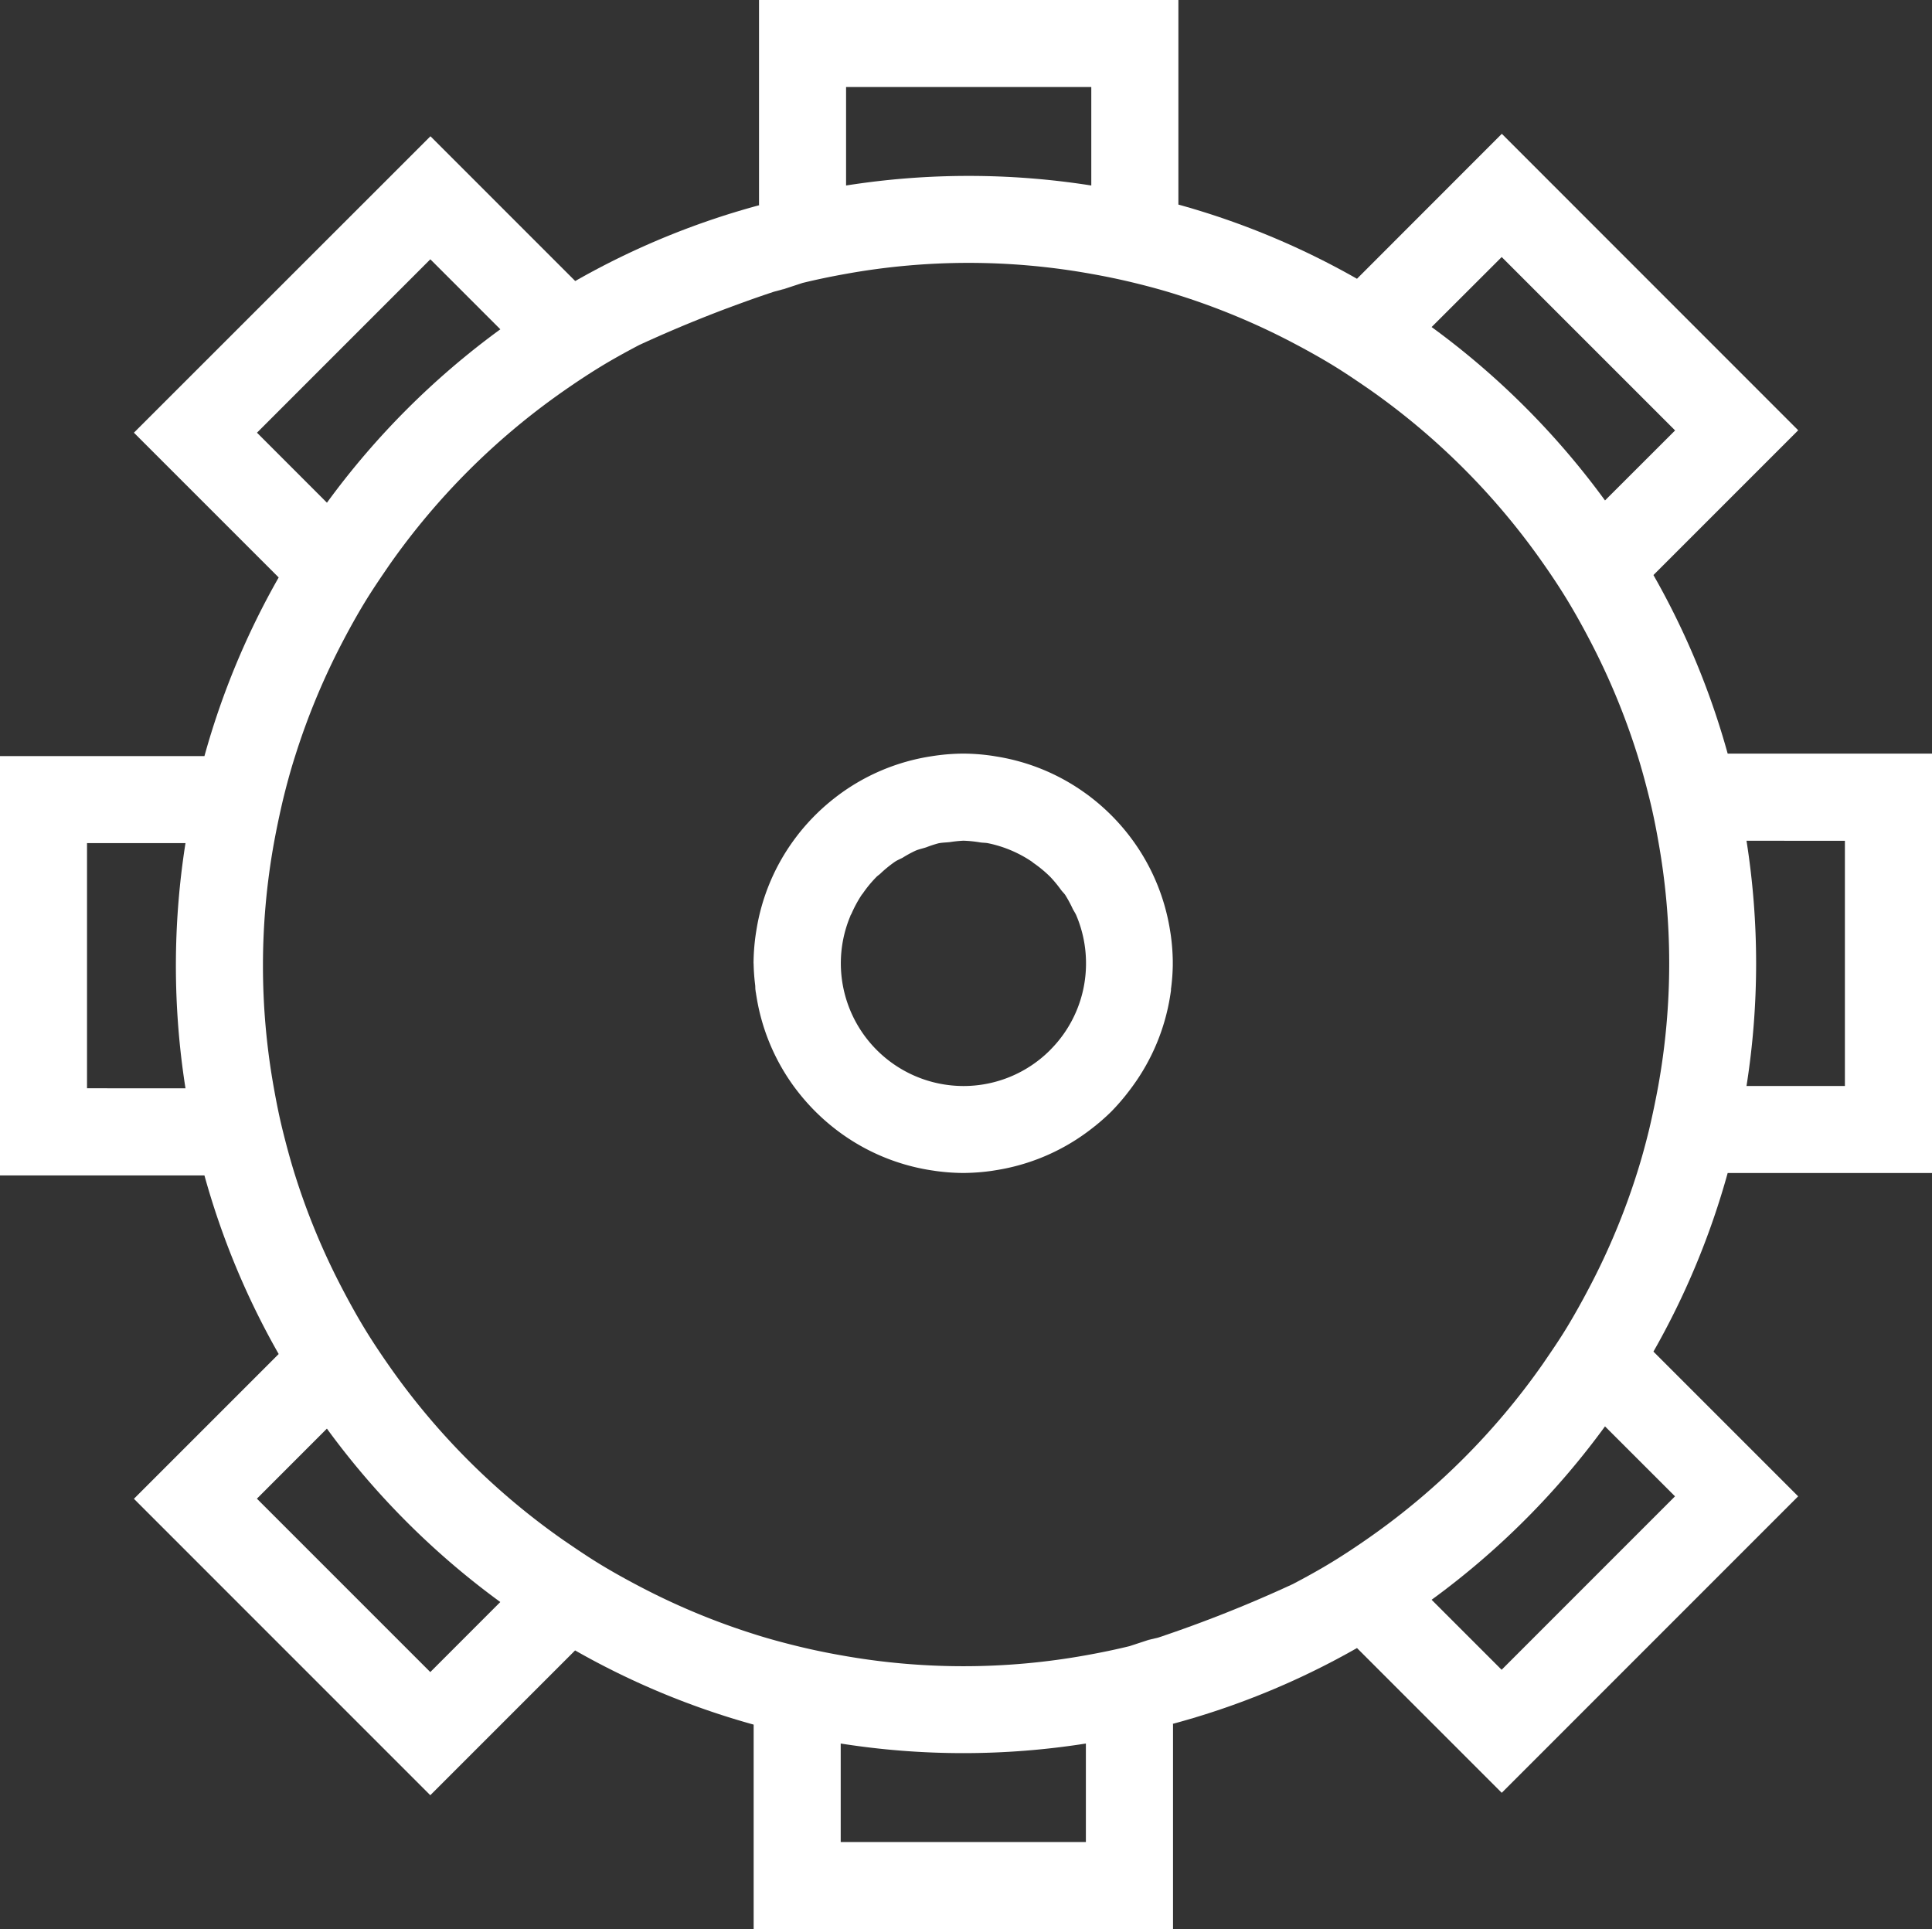
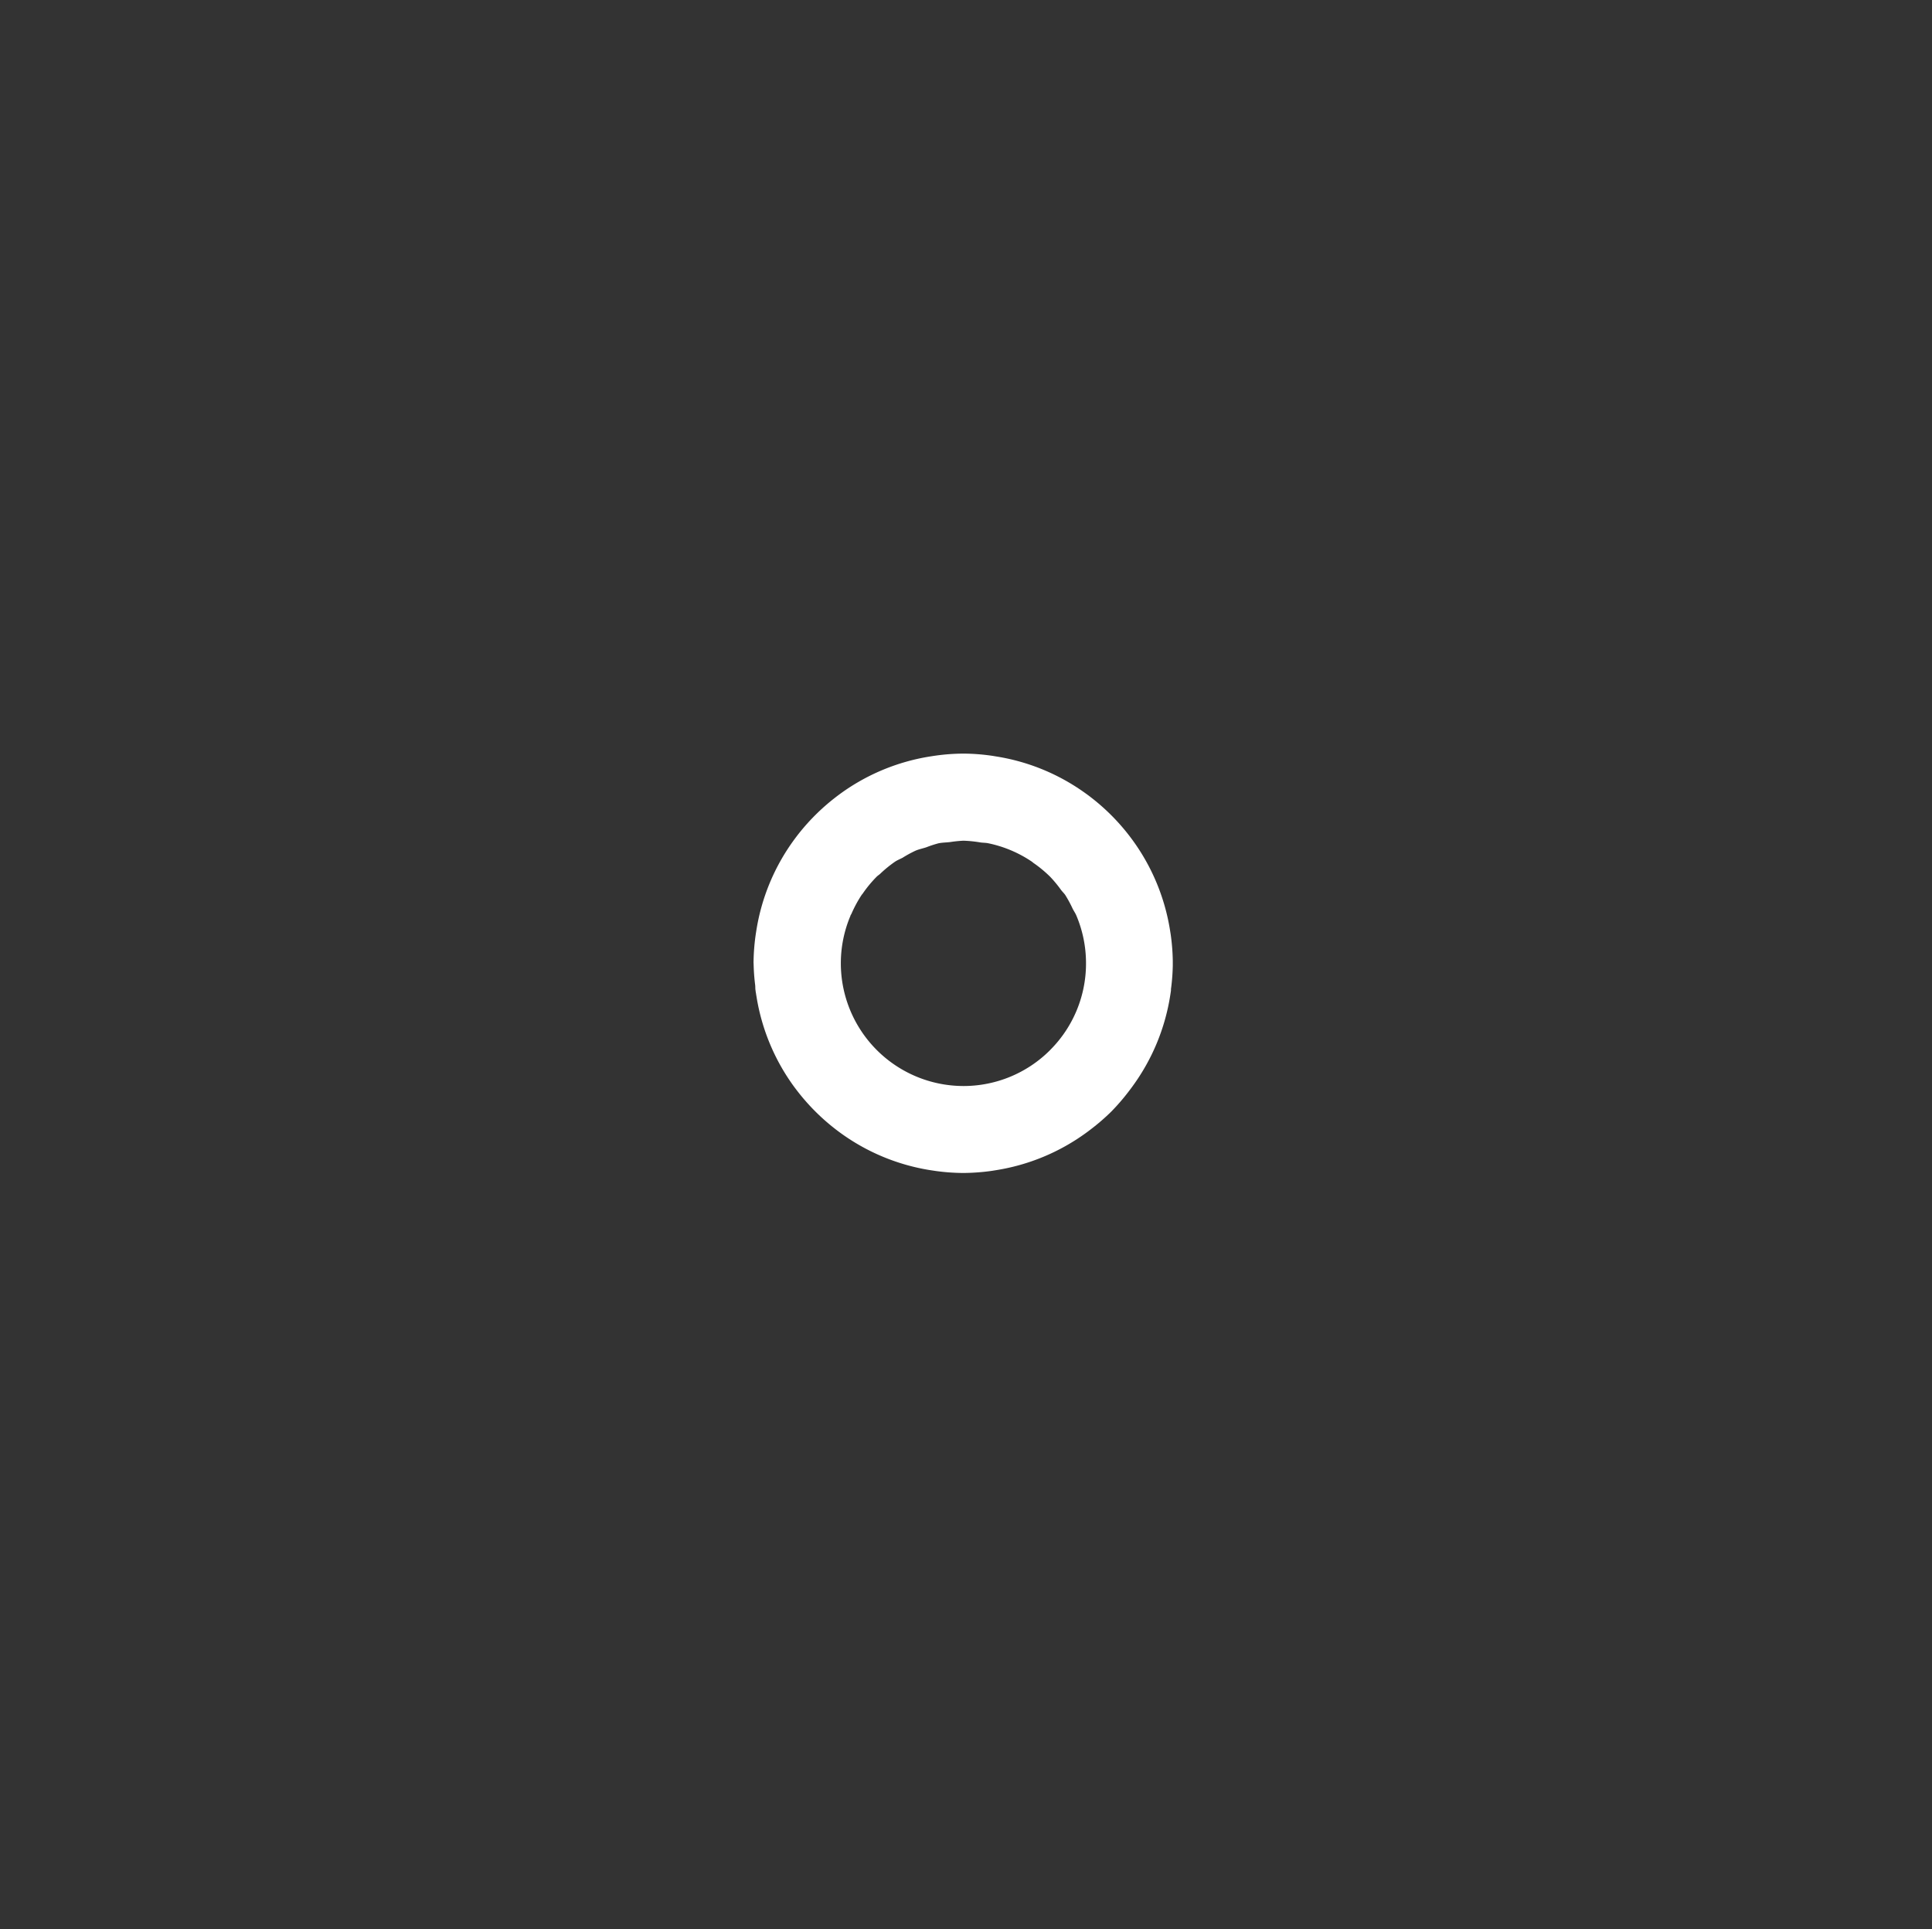
<svg xmlns="http://www.w3.org/2000/svg" width="47.912" height="47.836" viewBox="0 0 47.912 47.836">
  <rect x="0" y="0" width="47.912" height="47.836" fill="#333333" stroke="none" />
  <g id="Kompozycja_13" data-name="Kompozycja 13" transform="translate(23.956 23.918)">
    <g id="Group_2001" data-name="Group 2001" transform="translate(-23.956 -23.918)">
-       <path id="Path_4946" data-name="Path 4946" d="M26.929,49.743h-6.08V47.3a19.529,19.529,0,0,0,6.08,0Zm-7.5-38.509-.5-2.168c0,.02,0,.04,0,.06a19.407,19.407,0,0,0-4.664,1.907l-3.59-3.59L3.321,14.794l3.59,3.59a19.394,19.394,0,0,0-1.841,4.429H0v10.4H5.07a19.378,19.378,0,0,0,1.841,4.428l-3.59,3.59,7.35,7.351,3.591-3.591a19.4,19.4,0,0,0,4.428,1.84V51.9h10.4V46.828l-.6-2.1-.478.157c-.355.087-.715.161-1.079.226a17.132,17.132,0,0,1-6.08,0c-.364-.064-.724-.139-1.079-.226s-.724-.186-1.079-.3a17.3,17.3,0,0,1-2.84-1.184c-.331-.174-.659-.355-.977-.549s-.619-.4-.92-.606a17.5,17.5,0,0,1-4.3-4.3c-.21-.3-.415-.606-.606-.919s-.375-.645-.549-.977a17.206,17.206,0,0,1-1.184-2.84c-.112-.355-.209-.715-.3-1.079s-.161-.715-.226-1.079a17.134,17.134,0,0,1,0-6.081q.1-.545.226-1.079c.089-.364.186-.724.3-1.079A17.277,17.277,0,0,1,8.5,19.972c.174-.332.355-.659.549-.977s.4-.619.606-.92a17.516,17.516,0,0,1,4.3-4.3c.3-.21.606-.414.919-.606s.646-.375.977-.549A32.614,32.614,0,0,1,19.186,11.3M10.671,45.528l-4.3-4.3,1.736-1.737a19.678,19.678,0,0,0,4.3,4.3ZM2.158,31.051V24.971H4.6a19.532,19.532,0,0,0,0,6.081Zm8.514-20.557,1.736,1.736a19.678,19.678,0,0,0-4.3,4.3L6.373,14.794Z" transform="translate(0 -4.064)" fill="#fff" />
      <path id="Path_4947" data-name="Path 4947" d="M41.173,46.376a4.935,4.935,0,0,0,.039.541c.005.045,0,.091.01.135,0,.025.008.05.011.075s.008.05.012.075a5.171,5.171,0,0,0,.918,2.214q.044.06.089.118a5.253,5.253,0,0,0,.96.96c.039.03.079.06.119.089a5.167,5.167,0,0,0,2.212.919l.153.023a5.156,5.156,0,0,0,.641.048l.035,0,.034,0a5.271,5.271,0,0,0,.638-.047c.052-.007.1-.015.154-.024a5.164,5.164,0,0,0,2.211-.917c.042-.03.082-.06.123-.092a5.268,5.268,0,0,0,.508-.439l0,0,0,0,0,0a5.293,5.293,0,0,0,.438-.507c.031-.04.062-.082.092-.123A5.167,5.167,0,0,0,51.5,47.2c.008-.05.016-.1.023-.15v-.005c0-.022,0-.045.005-.068a5.093,5.093,0,0,0,.04-.542c0-.021,0-.041,0-.063h0c0-.021,0-.041,0-.062a5.224,5.224,0,0,0-.046-.611c-.007-.052-.015-.1-.024-.155a5.173,5.173,0,0,0-.918-2.212c-.03-.041-.06-.081-.091-.122a5.24,5.24,0,0,0-.958-.957c-.039-.031-.08-.061-.121-.09a5.158,5.158,0,0,0-2.212-.917c-.05-.008-.1-.017-.153-.024a5.093,5.093,0,0,0-.665-.048h-.019a5.116,5.116,0,0,0-.667.049c-.051.007-.1.015-.152.023a5.167,5.167,0,0,0-2.214.919c-.039.029-.079.058-.117.088a5.241,5.241,0,0,0-.962.961c-.029.039-.059.078-.087.117a5.163,5.163,0,0,0-.919,2.215c-.008.05-.016.1-.023.15a5.278,5.278,0,0,0-.049.676Zm2.4-1.182c.008-.019.021-.035.029-.054a3.057,3.057,0,0,1,.251-.463c.006-.01.016-.018.023-.028a3.048,3.048,0,0,1,.348-.422c.026-.026.057-.045.084-.069a3.031,3.031,0,0,1,.366-.3c.059-.04.128-.068.191-.1a2.862,2.862,0,0,1,.324-.177c.084-.036.176-.054.264-.083a2.9,2.9,0,0,1,.305-.1c.092-.019.19-.019.285-.03a3.118,3.118,0,0,1,.328-.034h.01a3.027,3.027,0,0,1,.418.043c.063.009.13.007.192.02a3.027,3.027,0,0,1,1.082.456c.014.009.025.022.038.031a3.072,3.072,0,0,1,.411.339l.008.008a3.072,3.072,0,0,1,.268.325c.031.041.069.077.1.119a3.035,3.035,0,0,1,.187.345c.028.055.064.106.089.163a3.031,3.031,0,0,1,.242,1.162c0,.011,0,.02,0,.031h0c0,.011,0,.02,0,.031a3.028,3.028,0,0,1-.879,2.107l-.021.022a3.032,3.032,0,0,1-2.121.881h-.035a3.045,3.045,0,0,1-3.024-3.04h0a3.023,3.023,0,0,1,.239-1.182" transform="translate(-22.484 -22.486)" fill="#fff" />
-       <path id="Path_4948" data-name="Path 4948" d="M43.63,2.158h6.081V4.6a19.55,19.55,0,0,0-6.081,0Zm7.5,38.509.5,2.168c0-.02,0-.04,0-.06A19.388,19.388,0,0,0,56.3,40.868l3.59,3.59,7.351-7.352-3.589-3.589a19.405,19.405,0,0,0,1.841-4.429h5.07v-10.4h-5.07a19.378,19.378,0,0,0-1.841-4.428l3.59-3.59-7.35-7.352L56.3,6.913a19.407,19.407,0,0,0-4.429-1.84V0h-10.4V5.074l.6,2.1.478-.157c.355-.087.715-.161,1.079-.226a17.12,17.12,0,0,1,6.081,0c.363.064.723.139,1.079.226s.724.186,1.079.3A17.265,17.265,0,0,1,54.709,8.5c.331.174.658.355.977.549s.62.4.92.606a17.5,17.5,0,0,1,4.3,4.3c.211.3.415.606.606.92s.375.645.549.977a17.262,17.262,0,0,1,1.184,2.84c.112.355.209.715.3,1.079s.162.715.226,1.079a17.134,17.134,0,0,1,0,6.081q-.1.545-.226,1.079c-.089.364-.187.724-.3,1.079a17.221,17.221,0,0,1-1.185,2.841c-.174.331-.355.658-.548.977s-.4.619-.606.92a17.514,17.514,0,0,1-4.3,4.3c-.3.21-.606.414-.92.606s-.645.375-.977.549a32.5,32.5,0,0,1-3.335,1.326M59.889,6.374l4.3,4.3L62.451,12.41a19.676,19.676,0,0,0-4.3-4.3ZM68.4,20.85V26.93H65.96a19.513,19.513,0,0,0,0-6.081ZM59.887,41.407l-1.736-1.736a19.658,19.658,0,0,0,4.3-4.3l1.736,1.735Z" transform="translate(-22.648)" fill="#fff" />
    </g>
  </g>
</svg>